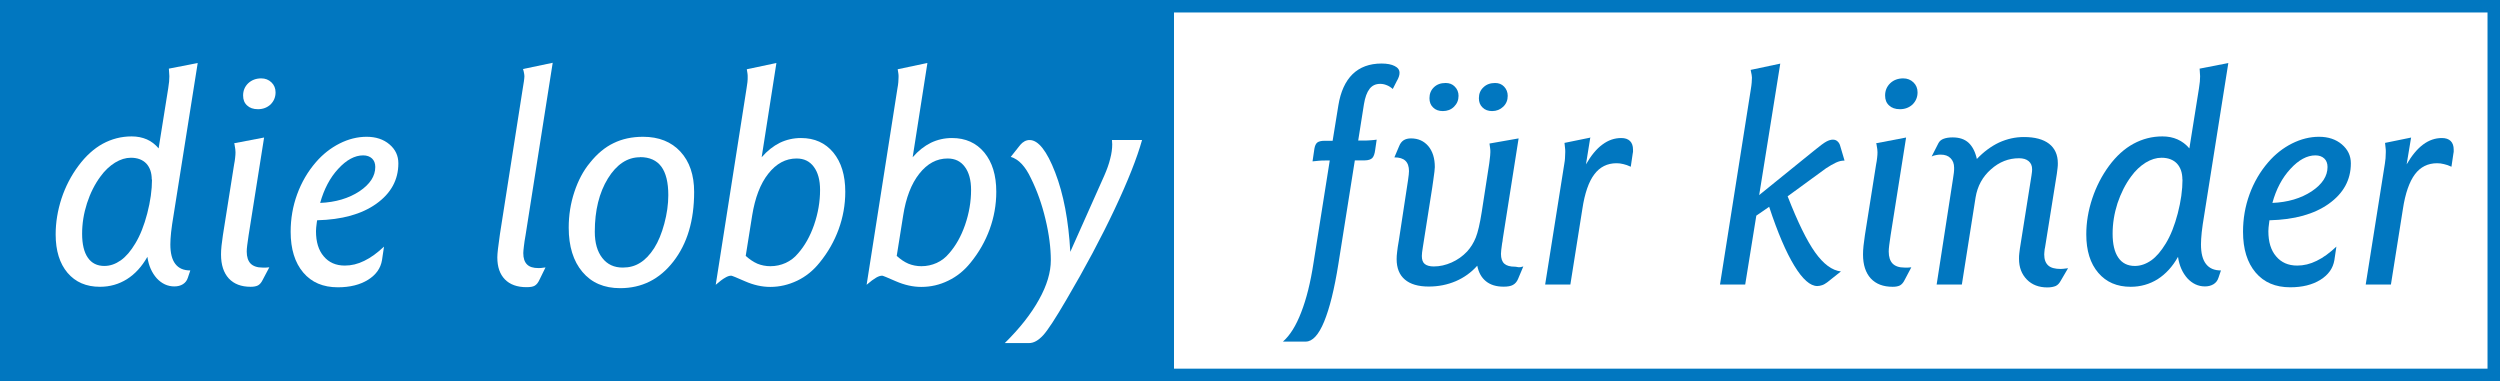
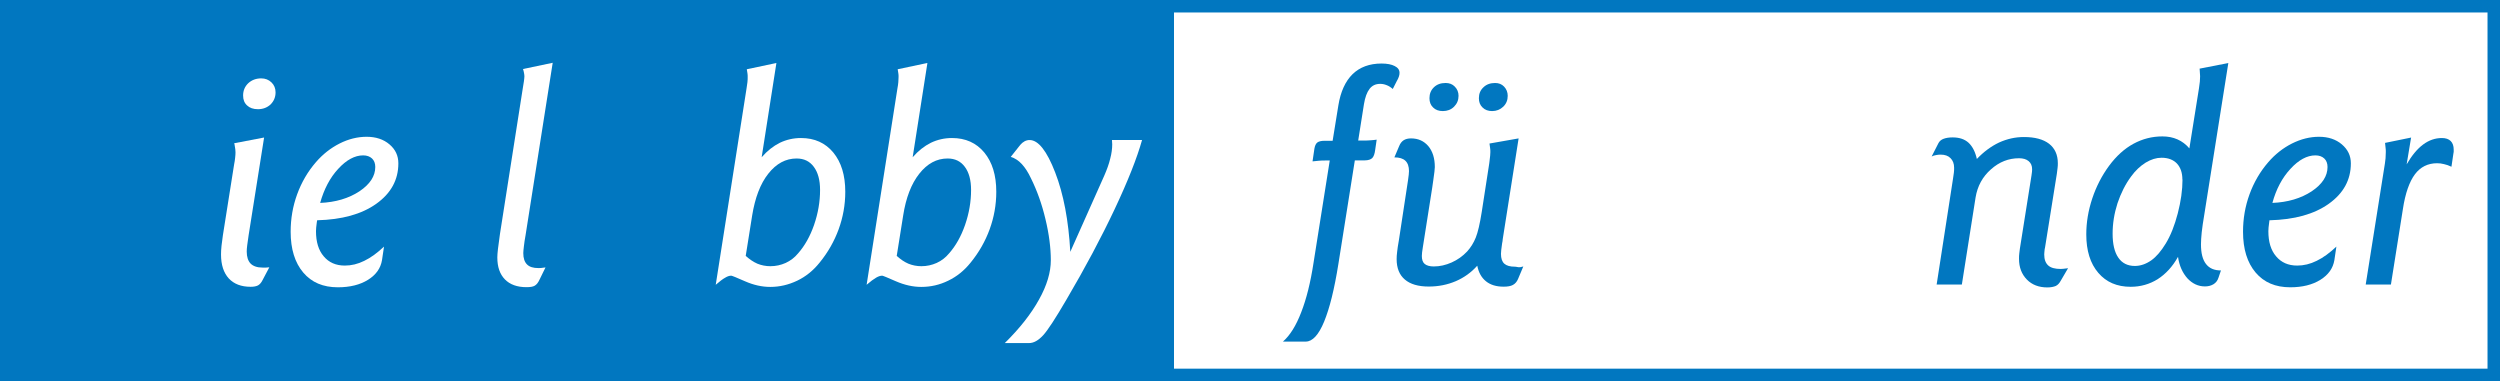
<svg xmlns="http://www.w3.org/2000/svg" id="Layer_2" viewBox="0 0 200.32 30.54">
  <rect x="0" y="0" width="200.32" height="30.54" fill="#333333" stroke="none" />
  <g id="Layer_1-2">
    <g id="surface1">
      <path d="M.5,.5H199.82V30.04H.5V.5" fill="#fff" fill-rule="evenodd" />
      <path d="M.5,.5H199.82V30.04H.5V.5Z" fill="none" stroke="#0177c0" stroke-miterlimit="10" stroke-width="1" />
      <path d="M.67,.5H93.96V30.04H.67V.5" fill="#0177c0" fill-rule="evenodd" />
      <path d="M.67,.5H93.96V30.04H.67V.5Z" fill="none" stroke="#0177c0" stroke-miterlimit="10" stroke-width=".22" />
-       <path d="M12.16,14.39c0-.55-.15-.98-.44-1.29-.29-.3-.7-.46-1.23-.46-.42,0-.84,.13-1.27,.39-.43,.27-.82,.63-1.16,1.1-.47,.63-.83,1.36-1.09,2.16-.26,.81-.39,1.62-.39,2.44s.15,1.48,.46,1.92c.3,.44,.75,.66,1.32,.66,.46,0,.89-.15,1.32-.45,.42-.3,.81-.76,1.16-1.35,.39-.64,.71-1.45,.96-2.41s.38-1.88,.38-2.72Zm3.68-9.33l-1.93,12.17c-.09,.54-.16,1-.2,1.38-.04,.38-.06,.71-.06,.97,0,.7,.13,1.22,.4,1.57s.66,.52,1.2,.52l-.2,.59c-.07,.22-.2,.39-.39,.51-.19,.12-.42,.18-.69,.18-.54,0-1.01-.22-1.41-.65-.39-.44-.65-1.01-.75-1.72-.45,.79-.99,1.38-1.64,1.79-.64,.4-1.36,.61-2.16,.61-1.1,0-1.96-.37-2.6-1.12-.63-.75-.95-1.77-.95-3.08,0-.96,.16-1.92,.47-2.88,.32-.96,.77-1.83,1.36-2.62,.58-.78,1.23-1.37,1.94-1.76,.72-.39,1.49-.59,2.32-.59,.45,0,.85,.08,1.22,.24,.36,.16,.67,.4,.94,.72l.77-4.82c.03-.19,.05-.36,.07-.53,.01-.17,.02-.31,.02-.43,0-.09-.01-.25-.03-.48,0-.05,0-.09-.01-.13l2.31-.45" fill="#fff" />
      <path d="M21.16,11.03l-1.24,7.83c-.05,.3-.08,.56-.11,.78s-.04,.39-.04,.52c0,.43,.11,.75,.31,.96,.21,.21,.53,.32,.95,.32,.1,0,.2,0,.29,0,.09,0,.18-.01,.26-.02l-.55,1.04c-.1,.2-.22,.33-.36,.41-.14,.07-.33,.11-.58,.11-.76,0-1.34-.22-1.76-.67-.41-.45-.62-1.09-.62-1.92,0-.2,.01-.43,.04-.7,.03-.26,.07-.54,.11-.84l.9-5.68c.04-.18,.06-.35,.08-.52s.03-.31,.03-.45c0-.12-.02-.34-.08-.64,0-.03-.02-.06-.03-.08l2.4-.46Zm-.23-4.75c.33,0,.6,.11,.82,.32,.22,.21,.33,.48,.33,.8,0,.39-.14,.71-.4,.97-.27,.25-.61,.38-1.01,.38-.37,0-.66-.1-.87-.3-.22-.2-.32-.46-.32-.8,0-.39,.14-.72,.41-.98,.28-.26,.63-.39,1.05-.39" fill="#fff" />
      <path d="M25.41,17.64s0,.07-.02,.14c-.05,.34-.07,.59-.07,.74,0,.86,.2,1.53,.62,2.02,.41,.49,.97,.74,1.69,.74,.52,0,1.04-.12,1.56-.38,.52-.25,1.04-.63,1.58-1.14l-.16,1.08c-.11,.66-.48,1.18-1.12,1.58-.64,.4-1.45,.6-2.42,.6-1.18,0-2.1-.39-2.77-1.18s-1.01-1.88-1.01-3.27c0-1.04,.17-2.04,.52-3,.35-.96,.85-1.82,1.5-2.57,.55-.64,1.19-1.14,1.9-1.5s1.44-.54,2.17-.54,1.35,.2,1.83,.61,.71,.91,.71,1.52c0,1.32-.59,2.4-1.77,3.24s-2.76,1.27-4.74,1.32Zm.23-1.38c1.25-.05,2.31-.37,3.16-.93,.85-.57,1.27-1.22,1.27-1.95,0-.29-.09-.52-.26-.68s-.41-.25-.71-.25c-.67,0-1.34,.36-2,1.08-.66,.71-1.14,1.63-1.45,2.74" fill="#fff" />
      <path d="M44.29,5.01l-2.18,13.85c-.06,.32-.1,.6-.13,.86-.03,.25-.05,.44-.05,.56,0,.41,.1,.71,.3,.91,.2,.2,.5,.29,.91,.29,.11,0,.26,0,.47-.04,.04,0,.07,0,.1-.01l-.48,.98c-.11,.24-.23,.39-.38,.48s-.37,.12-.67,.12c-.74,0-1.32-.21-1.72-.62-.41-.42-.61-1-.61-1.77,0-.3,.07-.9,.2-1.79l.02-.14,1.81-11.55c.04-.23,.07-.45,.1-.62,.02-.18,.04-.31,.04-.39s-.01-.17-.03-.27-.04-.21-.08-.33l2.38-.5" fill="#fff" />
-       <path d="M51.28,12.6c-1.01,0-1.87,.57-2.57,1.7-.7,1.14-1.05,2.56-1.05,4.27,0,.89,.2,1.59,.6,2.1,.4,.52,.95,.77,1.64,.77,.52,0,.98-.12,1.39-.38,.41-.25,.78-.64,1.13-1.18,.33-.52,.6-1.18,.81-1.96s.32-1.55,.32-2.28c0-1.03-.19-1.79-.56-2.29s-.94-.76-1.7-.76Zm.24-1.64c1.27,0,2.27,.4,3,1.19,.73,.79,1.1,1.87,1.1,3.23,0,2.29-.55,4.14-1.66,5.57-1.11,1.43-2.53,2.14-4.27,2.14-1.28,0-2.29-.43-3.02-1.3-.73-.86-1.1-2.05-1.1-3.55,0-.99,.15-1.95,.45-2.85,.3-.91,.71-1.7,1.26-2.36,.56-.7,1.19-1.23,1.88-1.56,.69-.34,1.48-.51,2.37-.51" fill="#fff" />
      <path d="M59.76,20.51c.3,.27,.61,.48,.93,.62,.32,.13,.67,.2,1.04,.2,.43,0,.84-.09,1.22-.26,.39-.18,.72-.43,1-.77,.53-.6,.96-1.36,1.28-2.28,.32-.93,.48-1.86,.48-2.8,0-.79-.17-1.41-.5-1.85-.33-.45-.79-.67-1.38-.67-.88,0-1.63,.41-2.27,1.22s-1.06,1.93-1.29,3.34l-.52,3.26Zm2.45-15.45l-1.18,7.54c.45-.52,.94-.9,1.46-1.16,.52-.25,1.09-.38,1.69-.38,1.09,0,1.95,.39,2.59,1.16,.64,.78,.96,1.82,.96,3.15,0,1.04-.18,2.04-.53,3-.35,.96-.86,1.86-1.54,2.69-.5,.62-1.09,1.1-1.78,1.43s-1.41,.5-2.16,.5c-.66,0-1.34-.15-2.02-.45-.68-.3-1.05-.45-1.11-.45-.14,0-.3,.05-.48,.16-.2,.11-.45,.3-.76,.57l2.47-15.74c.03-.17,.05-.34,.07-.49s.02-.3,.02-.42c0-.1,0-.2-.02-.31-.01-.11-.03-.21-.05-.31l2.36-.5" fill="#fff" />
      <path d="M71.86,20.51c.3,.27,.6,.48,.93,.62,.32,.13,.67,.2,1.04,.2,.43,0,.84-.09,1.22-.26s.72-.43,1-.77c.53-.6,.96-1.36,1.28-2.28,.32-.93,.48-1.86,.48-2.8,0-.79-.17-1.41-.5-1.85-.33-.45-.79-.67-1.38-.67-.88,0-1.63,.41-2.27,1.22-.64,.81-1.07,1.93-1.29,3.34l-.52,3.26Zm2.45-15.45l-1.18,7.54c.45-.52,.94-.9,1.46-1.16,.52-.25,1.09-.38,1.69-.38,1.09,0,1.95,.39,2.59,1.16,.64,.78,.96,1.82,.96,3.15,0,1.04-.18,2.04-.53,3-.35,.96-.86,1.86-1.54,2.69-.5,.62-1.09,1.1-1.78,1.43-.69,.34-1.41,.5-2.16,.5-.66,0-1.34-.15-2.03-.45-.68-.3-1.05-.45-1.1-.45-.14,0-.3,.05-.49,.16-.19,.11-.45,.3-.76,.57l2.47-15.74c.03-.17,.06-.34,.07-.49s.02-.3,.02-.42c0-.1,0-.2-.02-.31-.01-.11-.03-.21-.05-.31l2.36-.5" fill="#fff" />
      <path d="M85.76,20.18l2.72-6.1c.22-.5,.38-.95,.48-1.37,.11-.41,.16-.8,.16-1.15,0-.03,0-.09-.01-.16s-.01-.14-.01-.18h2.41c-.4,1.43-1.13,3.28-2.2,5.55-1.07,2.27-2.36,4.69-3.86,7.24-.87,1.49-1.49,2.45-1.87,2.86-.38,.41-.75,.62-1.13,.62h-1.94c1.2-1.18,2.11-2.34,2.74-3.48,.64-1.14,.95-2.2,.95-3.16s-.14-2.1-.43-3.29c-.28-1.19-.67-2.28-1.16-3.27-.22-.47-.47-.86-.73-1.14-.27-.29-.56-.48-.89-.58l.76-.96c.1-.12,.22-.22,.35-.29,.13-.07,.27-.1,.4-.1,.69,0,1.38,.86,2.05,2.6,.67,1.73,1.07,3.85,1.21,6.36" fill="#fff" />
      <path d="M111.96,6.42l-.36,.71c-.16-.14-.33-.25-.5-.31-.17-.07-.34-.1-.51-.1-.36,0-.64,.13-.85,.4-.21,.27-.36,.68-.45,1.23l-.46,2.91h.43c.2,0,.39,0,.57-.02,.18-.01,.34-.03,.48-.05l-.12,.82c-.04,.32-.12,.54-.24,.66-.12,.11-.32,.18-.59,.18h-.8l-1.32,8.31c-.32,2.01-.7,3.54-1.14,4.61s-.94,1.6-1.47,1.6h-1.83c.56-.49,1.05-1.27,1.46-2.34,.42-1.07,.75-2.4,.99-3.97l1.3-8.2h-.36c-.17,0-.34,0-.52,.02s-.34,.03-.5,.05l.15-1.02c.04-.23,.11-.39,.23-.49,.12-.09,.31-.14,.59-.14h.64l.46-2.84c.18-1.1,.56-1.93,1.14-2.5,.58-.56,1.35-.85,2.32-.85,.45,0,.8,.07,1.05,.2,.26,.13,.39,.31,.39,.54,0,.09-.01,.18-.04,.27s-.07,.21-.15,.35" fill="#0177c0" />
      <path d="M121.68,11.11l-1.27,8.06c0,.08-.02,.2-.05,.34-.06,.41-.09,.68-.09,.83,0,.37,.09,.63,.27,.79,.18,.16,.46,.24,.86,.24,.02,0,.07,0,.15,.02,.07,.02,.13,.02,.19,.02,.05,0,.11,0,.16-.02,.05-.01,.11-.02,.16-.04l-.42,1c-.09,.22-.23,.38-.41,.48s-.43,.14-.75,.14c-.58,0-1.05-.14-1.41-.43s-.59-.7-.7-1.25c-.48,.54-1.05,.95-1.72,1.24-.68,.29-1.4,.43-2.17,.43-.84,0-1.48-.19-1.91-.56-.44-.37-.66-.92-.66-1.64,0-.16,.01-.36,.04-.58,.02-.22,.07-.53,.14-.93l.73-4.79c.03-.19,.05-.34,.06-.46,.01-.12,.02-.22,.02-.29,0-.37-.1-.65-.29-.83s-.48-.27-.88-.27l.39-.92c.08-.2,.2-.35,.35-.45s.36-.15,.59-.15c.58,0,1.04,.21,1.39,.62,.35,.42,.52,.98,.52,1.68,0,.14-.04,.48-.12,1.03-.04,.26-.07,.47-.09,.63l-.75,4.76c-.03,.16-.05,.29-.06,.41s-.02,.21-.02,.29c0,.29,.07,.51,.23,.64s.4,.2,.73,.2c.48,0,.96-.11,1.43-.32,.47-.21,.88-.5,1.24-.88,.29-.32,.52-.69,.69-1.11s.33-1.11,.48-2.06l.6-3.88s.01-.09,.02-.16c.05-.37,.07-.62,.07-.75,0-.11,0-.21-.02-.33-.01-.11-.03-.23-.05-.36l2.33-.41Zm-1.88-4.46c.29,0,.53,.09,.72,.29,.19,.2,.29,.45,.29,.74,0,.35-.12,.64-.36,.87-.24,.23-.54,.35-.89,.35-.31,0-.57-.09-.77-.29-.2-.19-.29-.44-.29-.74,0-.36,.12-.65,.37-.88,.24-.23,.55-.34,.93-.34Zm-3.96,0c.29,0,.54,.09,.73,.29,.2,.2,.3,.45,.3,.74,0,.34-.12,.63-.36,.87s-.55,.35-.9,.35c-.32,0-.58-.09-.78-.29-.2-.19-.29-.44-.29-.74,0-.36,.12-.65,.36-.88,.24-.23,.55-.34,.93-.34" fill="#0177c0" />
-       <path d="M127.43,11l-.35,2.17c.41-.71,.84-1.24,1.32-1.59,.47-.35,.97-.52,1.51-.52,.3,0,.54,.08,.7,.24,.16,.16,.24,.39,.24,.69,0,.08,0,.14,0,.18s-.01,.08-.02,.11l-.16,1.08c-.21-.1-.41-.17-.59-.21-.19-.05-.37-.07-.55-.07-.74,0-1.34,.3-1.78,.89-.45,.59-.77,1.52-.96,2.78l-.96,6.05h-2.02l1.54-9.71c.03-.14,.04-.28,.05-.41,.01-.14,.02-.3,.02-.5,0-.11,0-.23-.02-.35-.01-.13-.02-.25-.04-.38l2.1-.43" fill="#0177c0" />
-       <path d="M142.65,5.09l-1.69,10.54,4.46-3.61c.43-.35,.74-.58,.93-.68,.19-.1,.36-.15,.51-.15s.27,.04,.38,.14c.1,.09,.18,.22,.22,.39l.34,1.15h-.05c-.19,0-.4,.05-.64,.16-.23,.11-.5,.26-.8,.46l-3.07,2.24c.8,2.05,1.53,3.55,2.2,4.49,.67,.94,1.36,1.45,2.07,1.53l-1.11,.88c-.14,.1-.27,.18-.4,.22s-.25,.07-.38,.07c-.57,0-1.18-.54-1.84-1.62s-1.34-2.66-2.02-4.73l-1.03,.71-.89,5.52h-2.02l2.47-15.64c.03-.2,.06-.38,.07-.54s.02-.29,.02-.4-.03-.29-.09-.55c0-.04-.01-.07-.01-.07l2.36-.5" fill="#0177c0" />
-       <path d="M152.73,11.03l-1.24,7.83c-.05,.3-.08,.56-.11,.78s-.04,.39-.04,.52c0,.43,.11,.75,.31,.96,.21,.21,.52,.32,.95,.32,.1,0,.2,0,.29,0,.09,0,.18-.01,.26-.02l-.55,1.04c-.1,.2-.22,.33-.36,.41-.14,.07-.33,.11-.58,.11-.76,0-1.34-.22-1.76-.67-.41-.45-.62-1.09-.62-1.92,0-.2,.01-.43,.04-.7s.07-.54,.11-.84l.9-5.68c.04-.18,.06-.35,.08-.52s.03-.31,.03-.45c0-.12-.02-.34-.08-.64-.01-.03-.02-.06-.03-.08l2.4-.46Zm-.23-4.75c.33,0,.6,.11,.82,.32,.22,.21,.33,.48,.33,.8,0,.39-.14,.71-.4,.97-.27,.25-.61,.38-1.01,.38-.37,0-.66-.1-.87-.3-.22-.2-.32-.46-.32-.8,0-.39,.14-.72,.41-.98s.63-.39,1.05-.39" fill="#0177c0" />
      <path d="M158.4,12.74c.55-.58,1.15-1.02,1.78-1.32,.64-.29,1.3-.44,1.99-.44,.88,0,1.55,.18,2.02,.54,.46,.36,.7,.88,.7,1.56,0,.1,0,.23-.02,.37-.01,.14-.04,.3-.06,.48l-.95,5.93s0,.04-.02,.07c-.02,.2-.04,.36-.04,.46,0,.4,.11,.69,.32,.88,.21,.19,.54,.28,1,.28,.11,0,.28-.02,.52-.05,.03,0,.05,0,.07-.01l-.59,1.01c-.11,.2-.23,.33-.39,.41-.16,.07-.39,.12-.68,.12-.68,0-1.23-.21-1.64-.63-.42-.43-.63-.98-.63-1.66,0-.14,0-.28,.02-.42s.03-.27,.05-.4l.93-5.86c.02-.13,.03-.23,.04-.3s.01-.14,.01-.19c0-.29-.09-.5-.28-.66s-.45-.23-.77-.23c-.83,0-1.58,.29-2.25,.89-.67,.59-1.08,1.34-1.23,2.25l-1.1,6.98h-2.02l1.31-8.47c.03-.18,.05-.34,.07-.49s.02-.28,.02-.4c0-.33-.1-.58-.29-.77-.19-.19-.45-.28-.79-.28-.13,0-.26,.01-.38,.04-.12,.02-.23,.05-.34,.11l.55-1.08c.09-.16,.22-.27,.41-.34s.42-.11,.72-.11c.54,0,.96,.14,1.28,.43,.31,.29,.54,.73,.67,1.33" fill="#0177c0" />
      <path d="M174.87,14.39c0-.55-.15-.98-.44-1.29-.29-.3-.7-.46-1.23-.46-.42,0-.84,.13-1.27,.39-.43,.27-.82,.63-1.16,1.1-.47,.63-.83,1.36-1.1,2.16-.26,.81-.39,1.62-.39,2.44s.15,1.48,.46,1.92c.3,.44,.75,.66,1.32,.66,.45,0,.89-.15,1.32-.45,.42-.3,.8-.76,1.16-1.35,.39-.64,.71-1.45,.96-2.41,.25-.96,.38-1.88,.38-2.72Zm3.68-9.33l-1.93,12.17c-.09,.54-.16,1-.2,1.38-.04,.38-.06,.71-.06,.97,0,.7,.13,1.22,.4,1.57,.27,.35,.66,.52,1.2,.52l-.2,.59c-.07,.22-.2,.39-.39,.51-.2,.12-.42,.18-.69,.18-.54,0-1.01-.22-1.41-.65-.39-.44-.65-1.01-.75-1.72-.44,.79-.99,1.38-1.63,1.79-.64,.4-1.37,.61-2.16,.61-1.1,0-1.96-.37-2.6-1.12s-.96-1.77-.96-3.08c0-.96,.16-1.92,.48-2.88,.32-.96,.77-1.83,1.35-2.62,.58-.78,1.23-1.37,1.95-1.76s1.49-.59,2.32-.59c.45,0,.85,.08,1.21,.24s.68,.4,.95,.72l.77-4.82c.03-.19,.05-.36,.07-.53,.01-.17,.02-.31,.02-.43,0-.09-.01-.25-.03-.48,0-.05,0-.09-.01-.13l2.31-.45" fill="#0177c0" />
      <path d="M181.85,17.64s-.01,.07-.02,.14c-.05,.34-.07,.59-.07,.74,0,.86,.2,1.53,.62,2.02,.41,.49,.97,.74,1.69,.74,.52,0,1.04-.12,1.56-.38,.52-.25,1.04-.63,1.58-1.14l-.16,1.08c-.11,.66-.48,1.18-1.12,1.58-.64,.4-1.45,.6-2.42,.6-1.18,0-2.1-.39-2.77-1.18s-1.01-1.88-1.01-3.27c0-1.04,.17-2.04,.52-3,.35-.96,.85-1.82,1.5-2.57,.55-.64,1.19-1.14,1.9-1.5,.72-.36,1.44-.54,2.17-.54s1.35,.2,1.83,.61,.72,.91,.72,1.52c0,1.32-.59,2.4-1.77,3.24s-2.76,1.27-4.73,1.32Zm.22-1.38c1.25-.05,2.31-.37,3.16-.93,.85-.57,1.27-1.22,1.27-1.95,0-.29-.09-.52-.26-.68s-.41-.25-.71-.25c-.67,0-1.34,.36-2,1.08-.66,.71-1.15,1.63-1.45,2.74" fill="#0177c0" />
      <path d="M193.2,11l-.36,2.17c.41-.71,.85-1.24,1.32-1.59s.97-.52,1.51-.52c.3,0,.54,.08,.7,.24,.16,.16,.24,.39,.24,.69,0,.08,0,.14,0,.18s-.01,.08-.02,.11l-.16,1.08c-.21-.1-.41-.17-.6-.21-.19-.05-.37-.07-.55-.07-.74,0-1.34,.3-1.78,.89s-.77,1.52-.96,2.78l-.96,6.05h-2.02l1.54-9.71c.02-.14,.04-.28,.05-.41,.01-.14,.02-.3,.02-.5,0-.11,0-.23-.02-.35-.01-.13-.02-.25-.04-.38l2.1-.43" fill="#0177c0" />
    </g>
  </g>
</svg>